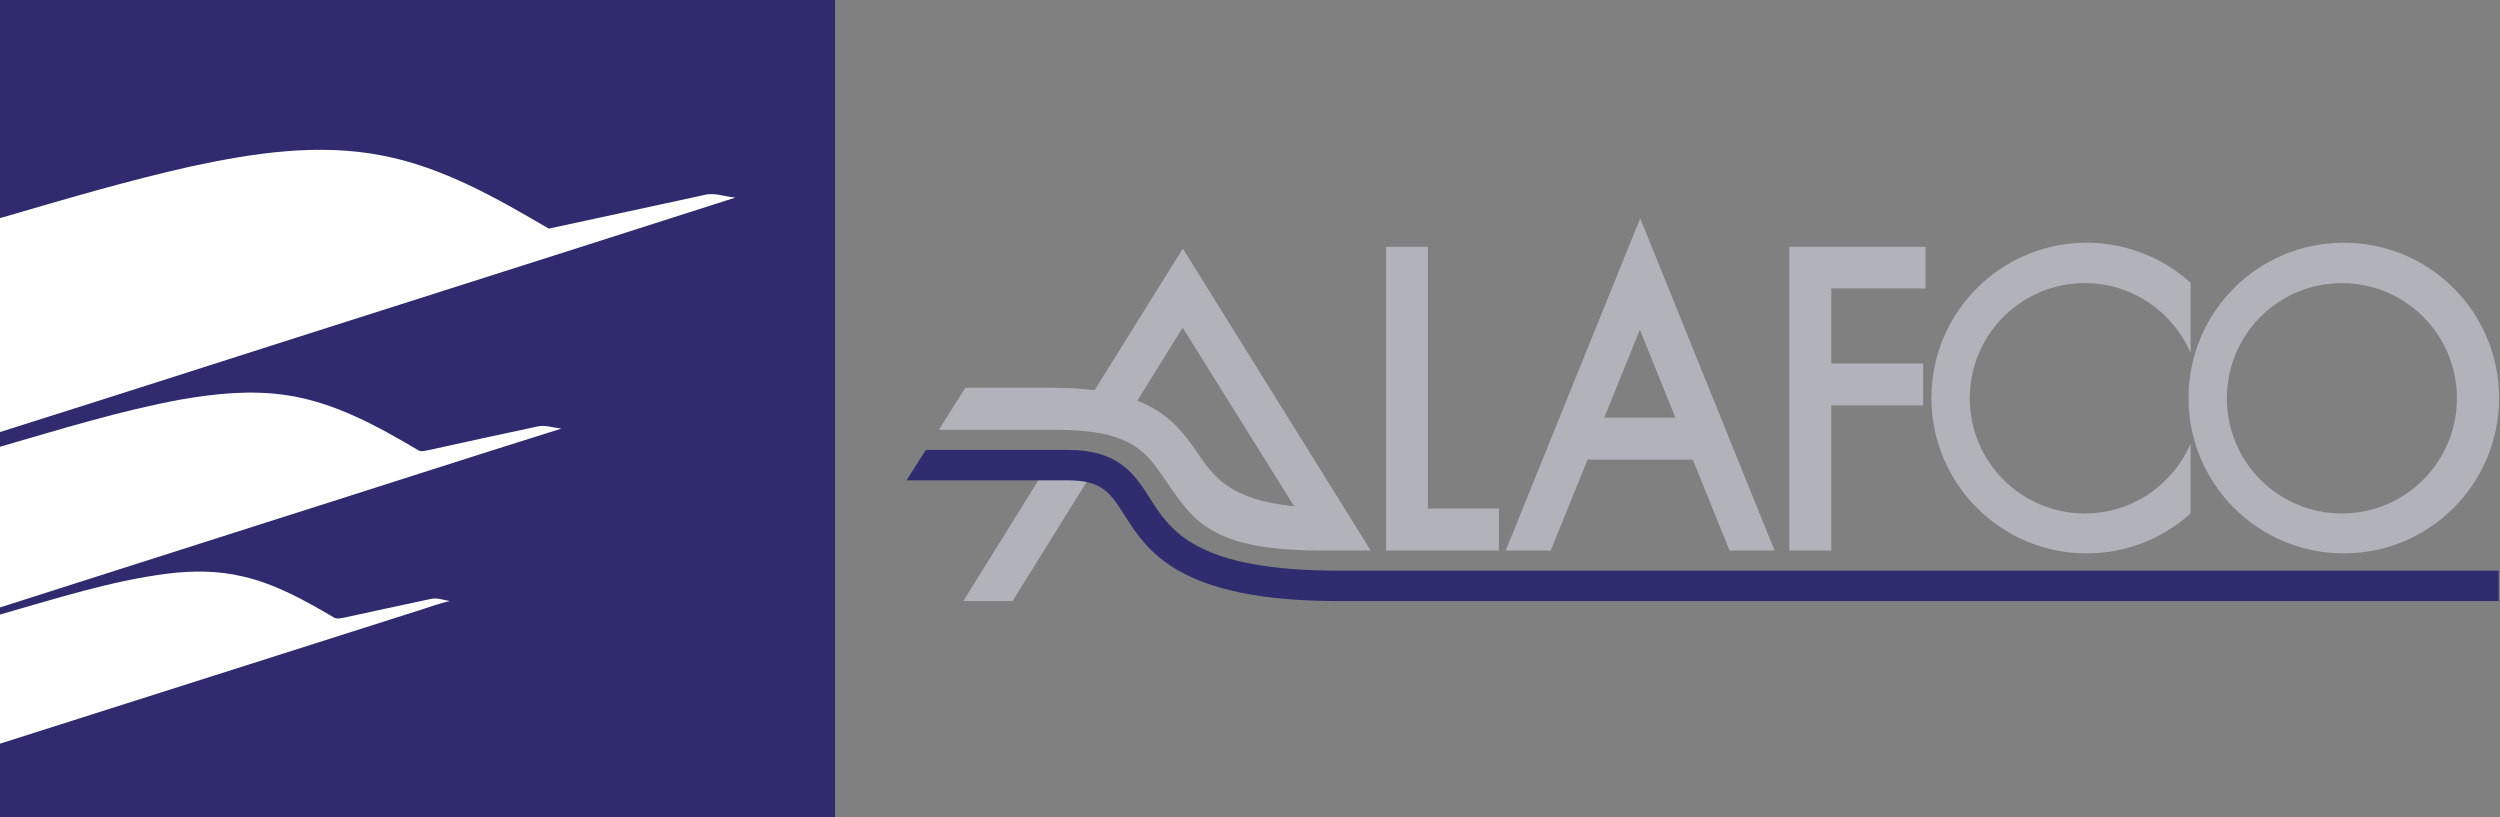
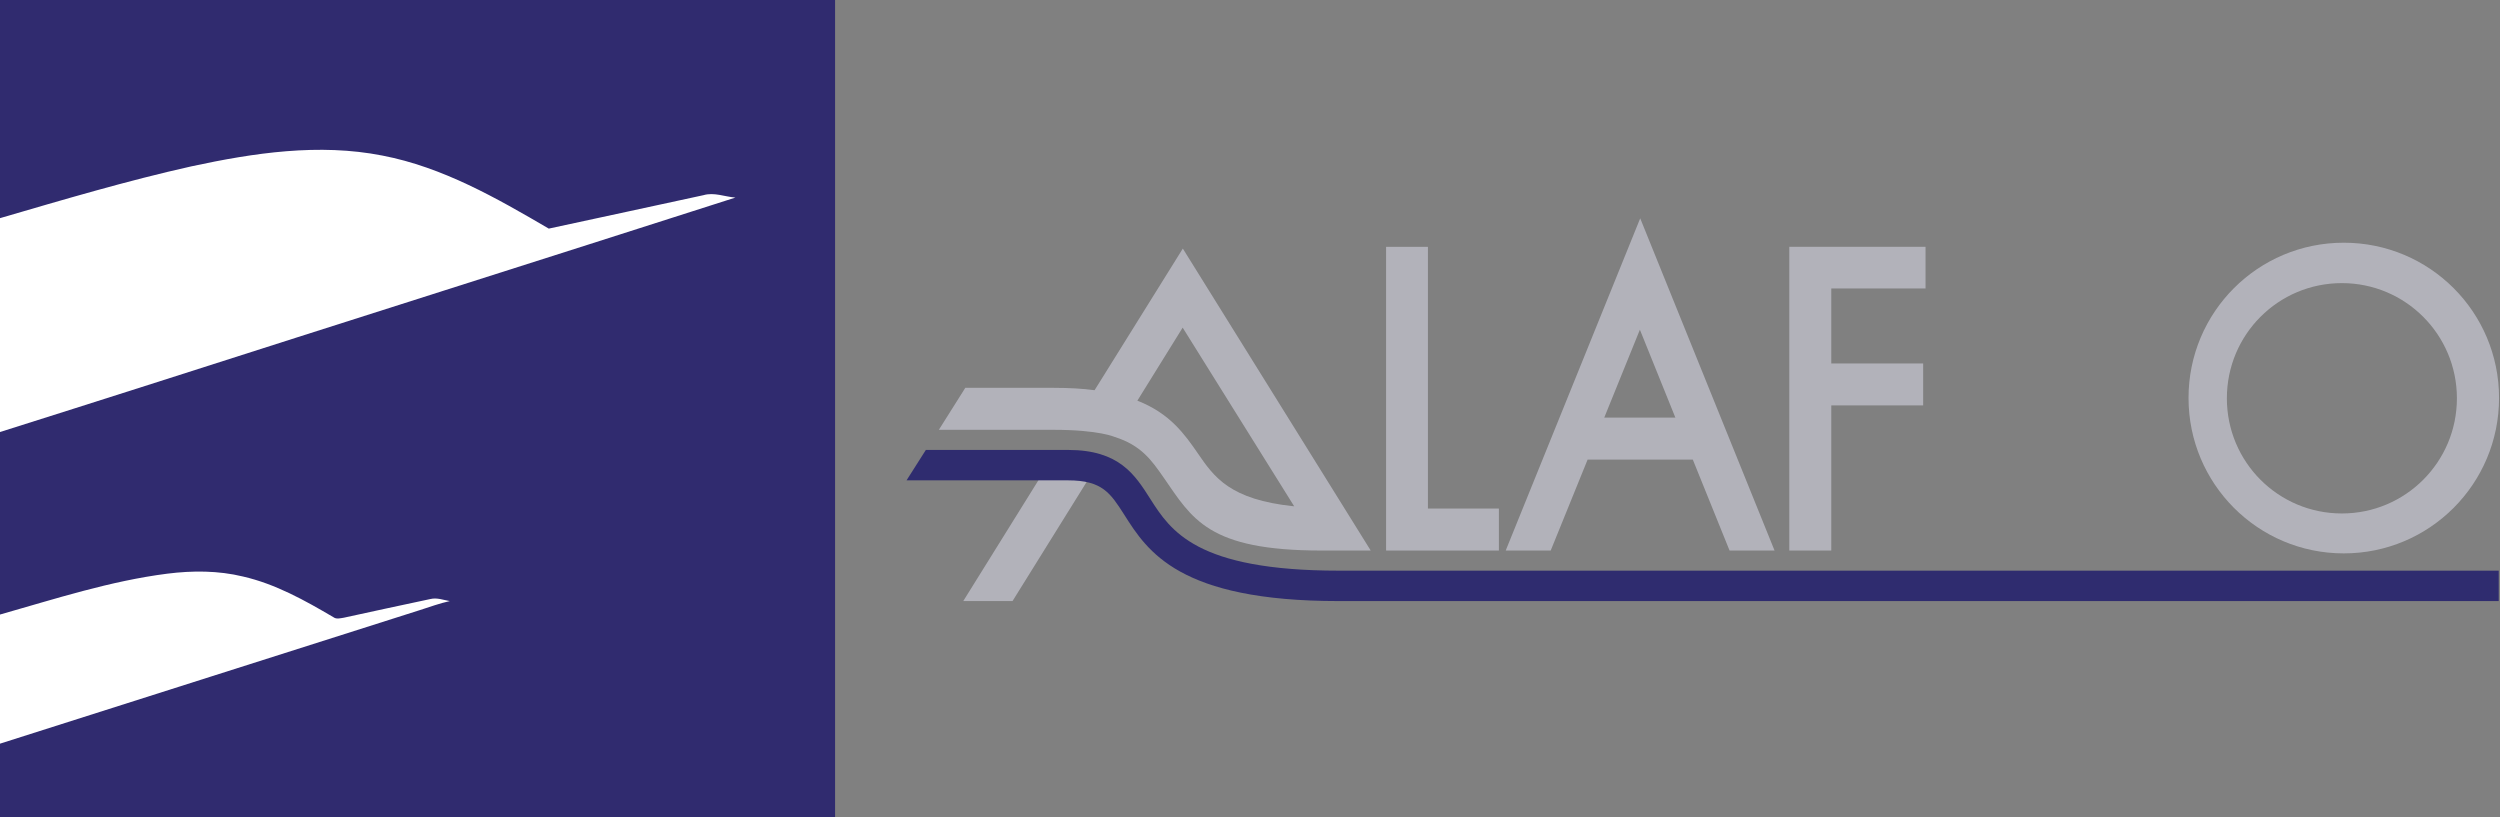
<svg xmlns="http://www.w3.org/2000/svg" version="1.2" viewBox="0 0 1578 516" width="1578" height="516">
  <rect x="0" y="0" width="1578" height="516" fill="#808080" stroke="none" />
  <title>logo (1)-svg</title>
  <style>
		.s0 { fill: #302b6f } 
		.s1 { fill: #ffffff } 
		.s2 { fill: #b2b2ba } 
		.s3 { fill: #2f2c6f } 
	</style>
  <path id="Layer" class="s0" d="m0 0h527.1v515.9h-527.1z" />
  <path id="Layer" class="s1" d="m271.7 378.1c-18.3 3.9-36.5 7.8-54.7 11.8-2.1 0.3-4.6 1.1-6.5-0.3-18-10.6-36.6-21-57.1-25.7-15.6-3.8-31.9-3.8-47.8-1.8-36 4.6-70.7 15.9-105.6 25.8v81.5c88.4-28 176.6-56.3 265-84.3 6.3-2 12.5-4.3 18.9-5.7-4.1-0.7-8.1-2.3-12.2-1.3z" />
-   <path id="Layer" class="s1" d="m338.8 269.3c-22.7 4.9-45.5 9.7-68.2 14.8-2.1 0.2-4.4 1.4-6.4 0.2-26-15.4-53.3-30.5-83.6-34.9-22.1-3.3-44.6-1-66.5 2.8-38.6 7.1-76.3 18.9-114.1 29.8v101.4c55.6-17.8 111.3-35.5 167-53.3 62.5-19.8 124.8-40 187.4-59.6-5.2-0.4-10.4-2.6-15.6-1.2z" />
  <path id="Layer" class="s1" d="m444 123.2c-32.4 7.1-65 14-97.6 21.1-33-19.3-67-38.8-105-46.1-40.1-7.9-81.2-1.7-120.6 6.8-40.7 9.1-80.7 21-120.8 32.7v135c31.8-10 63.6-20.2 95.4-30.3 122.9-39.4 245.9-78.3 368.8-117.7-6.7-0.5-13.5-3.5-20.2-1.5z" />
  <g id="Layer">
    <g id="Layer">
      <path id="Layer" class="s2" d="m608 379.4h31.1l48.6-78.1h-31.1z" />
      <path id="Layer" fill-rule="evenodd" class="s2" d="m1479.4 349.3c-54.2 0-98-43.9-98-98.1 0-54.2 43.8-98 98-98 54.2 0 98 43.8 98 98 0 54.2-43.8 98.1-98 98.1zm71.4-97.9c0-40.2-32.5-72.7-72.6-72.7-40.2 0-72.6 32.5-72.6 72.7 0 40.2 32.4 72.7 72.6 72.7 40.1 0 72.6-32.5 72.6-72.7z" />
-       <path id="Layer" class="s2" d="m1315.9 324.1c-40.1 0-72.6-32.6-72.6-72.7 0-40.1 32.5-72.7 72.6-72.7 30 0 55.7 18.2 66.8 44v-44.3c-17.5-15.6-40.5-25.2-65.6-25.2-54.2 0-98 44-98 98 0 54.1 43.9 98.1 98 98.1 25.1 0 48.2-9.5 65.6-25.2v-44c-11.3 26-36.9 44-66.8 44z" />
      <path id="Layer" class="s2" d="m1129.4 155.8v191.7h26.5v-91.6h58v-26.5h-58v-47.3h59.5v-26.3z" />
      <path id="Layer" class="s2" d="m901.3 155.8h-26.4v191.7h14.9 11.5 44.8v-26.5h-44.8z" />
      <path id="Layer" fill-rule="evenodd" class="s2" d="m1120.1 347.5h-28.4l-23.2-57.4h-66.4l-23.3 57.4h-28.4l84.9-209.7zm-62.6-83.9l-22.4-55.5-22.5 55.5z" />
      <path id="Layer" fill-rule="evenodd" class="s2" d="m865.2 347.5h-31.1c-71.8 0-81.6-20.1-99.7-46.2-7.6-10.9-14.1-20.2-30.8-25.5 0 0-10-4.5-38.4-4.5h-72.6l16.7-26.5h55.9c9.7 0 18.2 0.5 25.7 1.5l55.7-89.4zm-48.3-27.9l-70.4-112.8-28.6 46.1c20.7 8.1 29.9 21.3 38.2 33.3 10.3 15 20.2 29.2 60.8 33.4z" />
    </g>
    <path id="Layer" class="s3" d="m845.2 360.2c-90.3 0-106.3-25.2-119.2-45.4-9.6-15.1-19.5-30.8-51.8-30.8h-89.8l-12.2 19.2h102c21.7 0 26.8 8.2 35.5 21.8 14.6 23 34.5 54.4 135.3 54.4h732.2v-19.2z" />
  </g>
</svg>